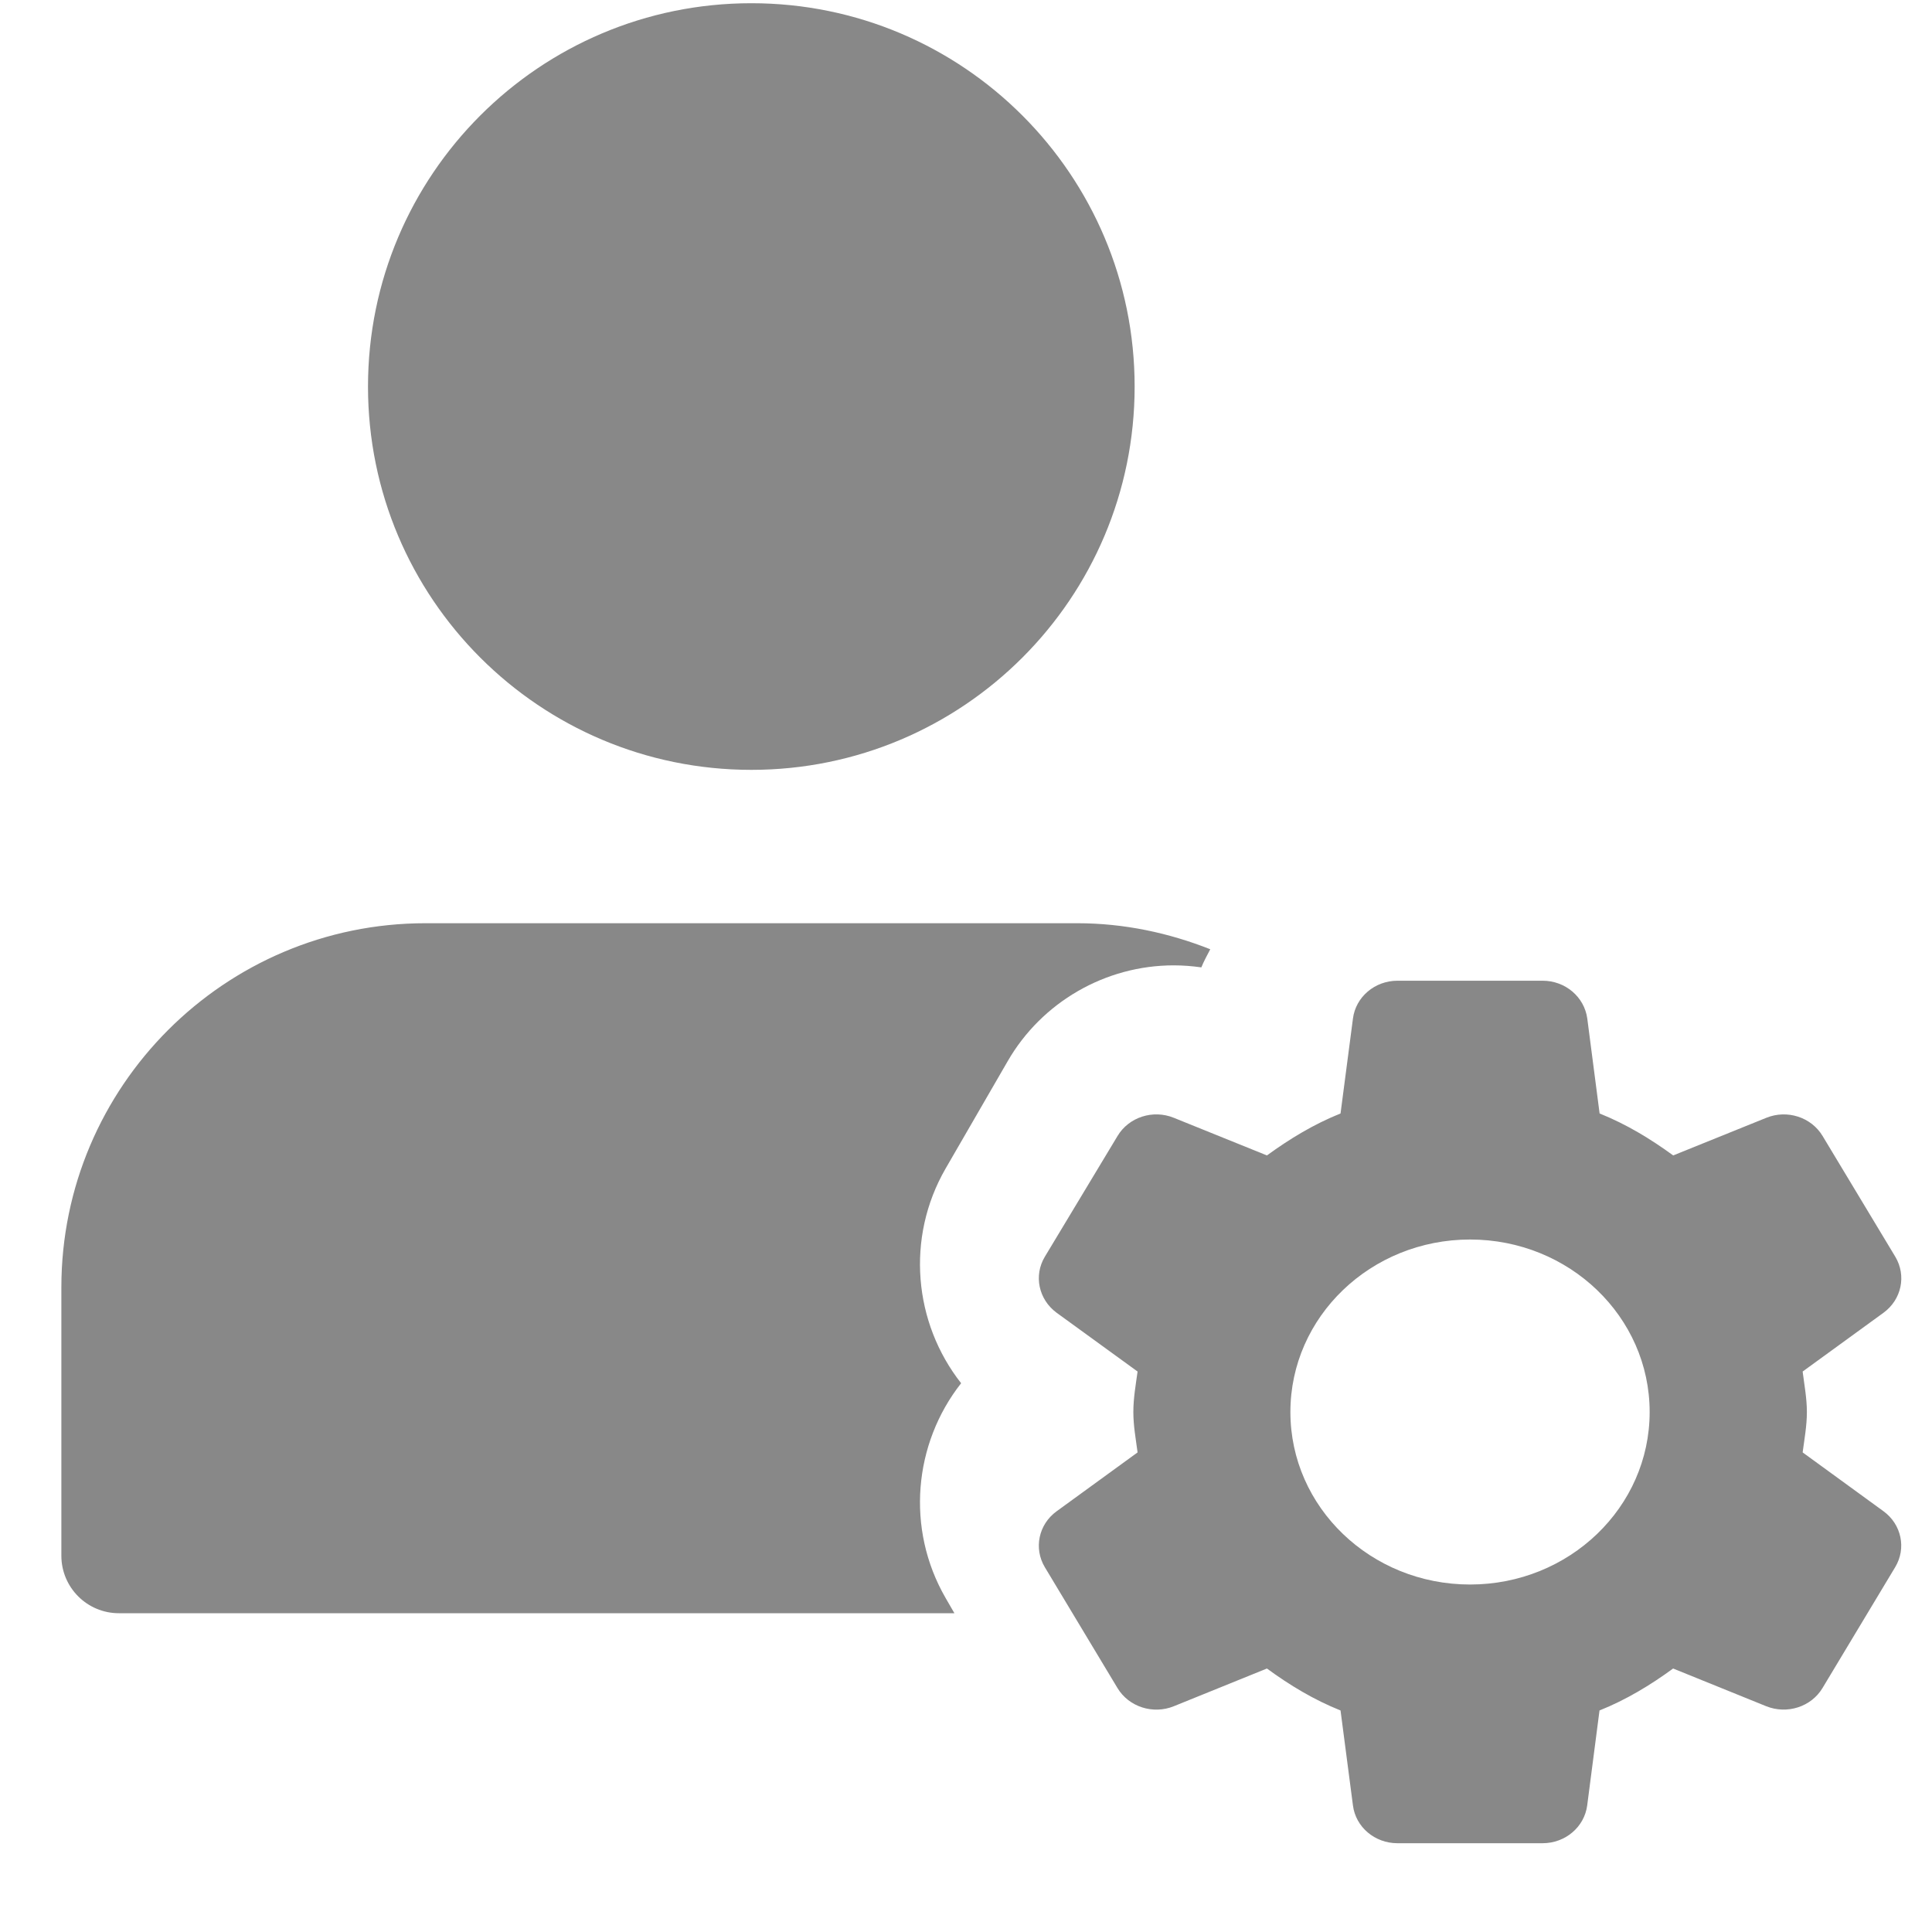
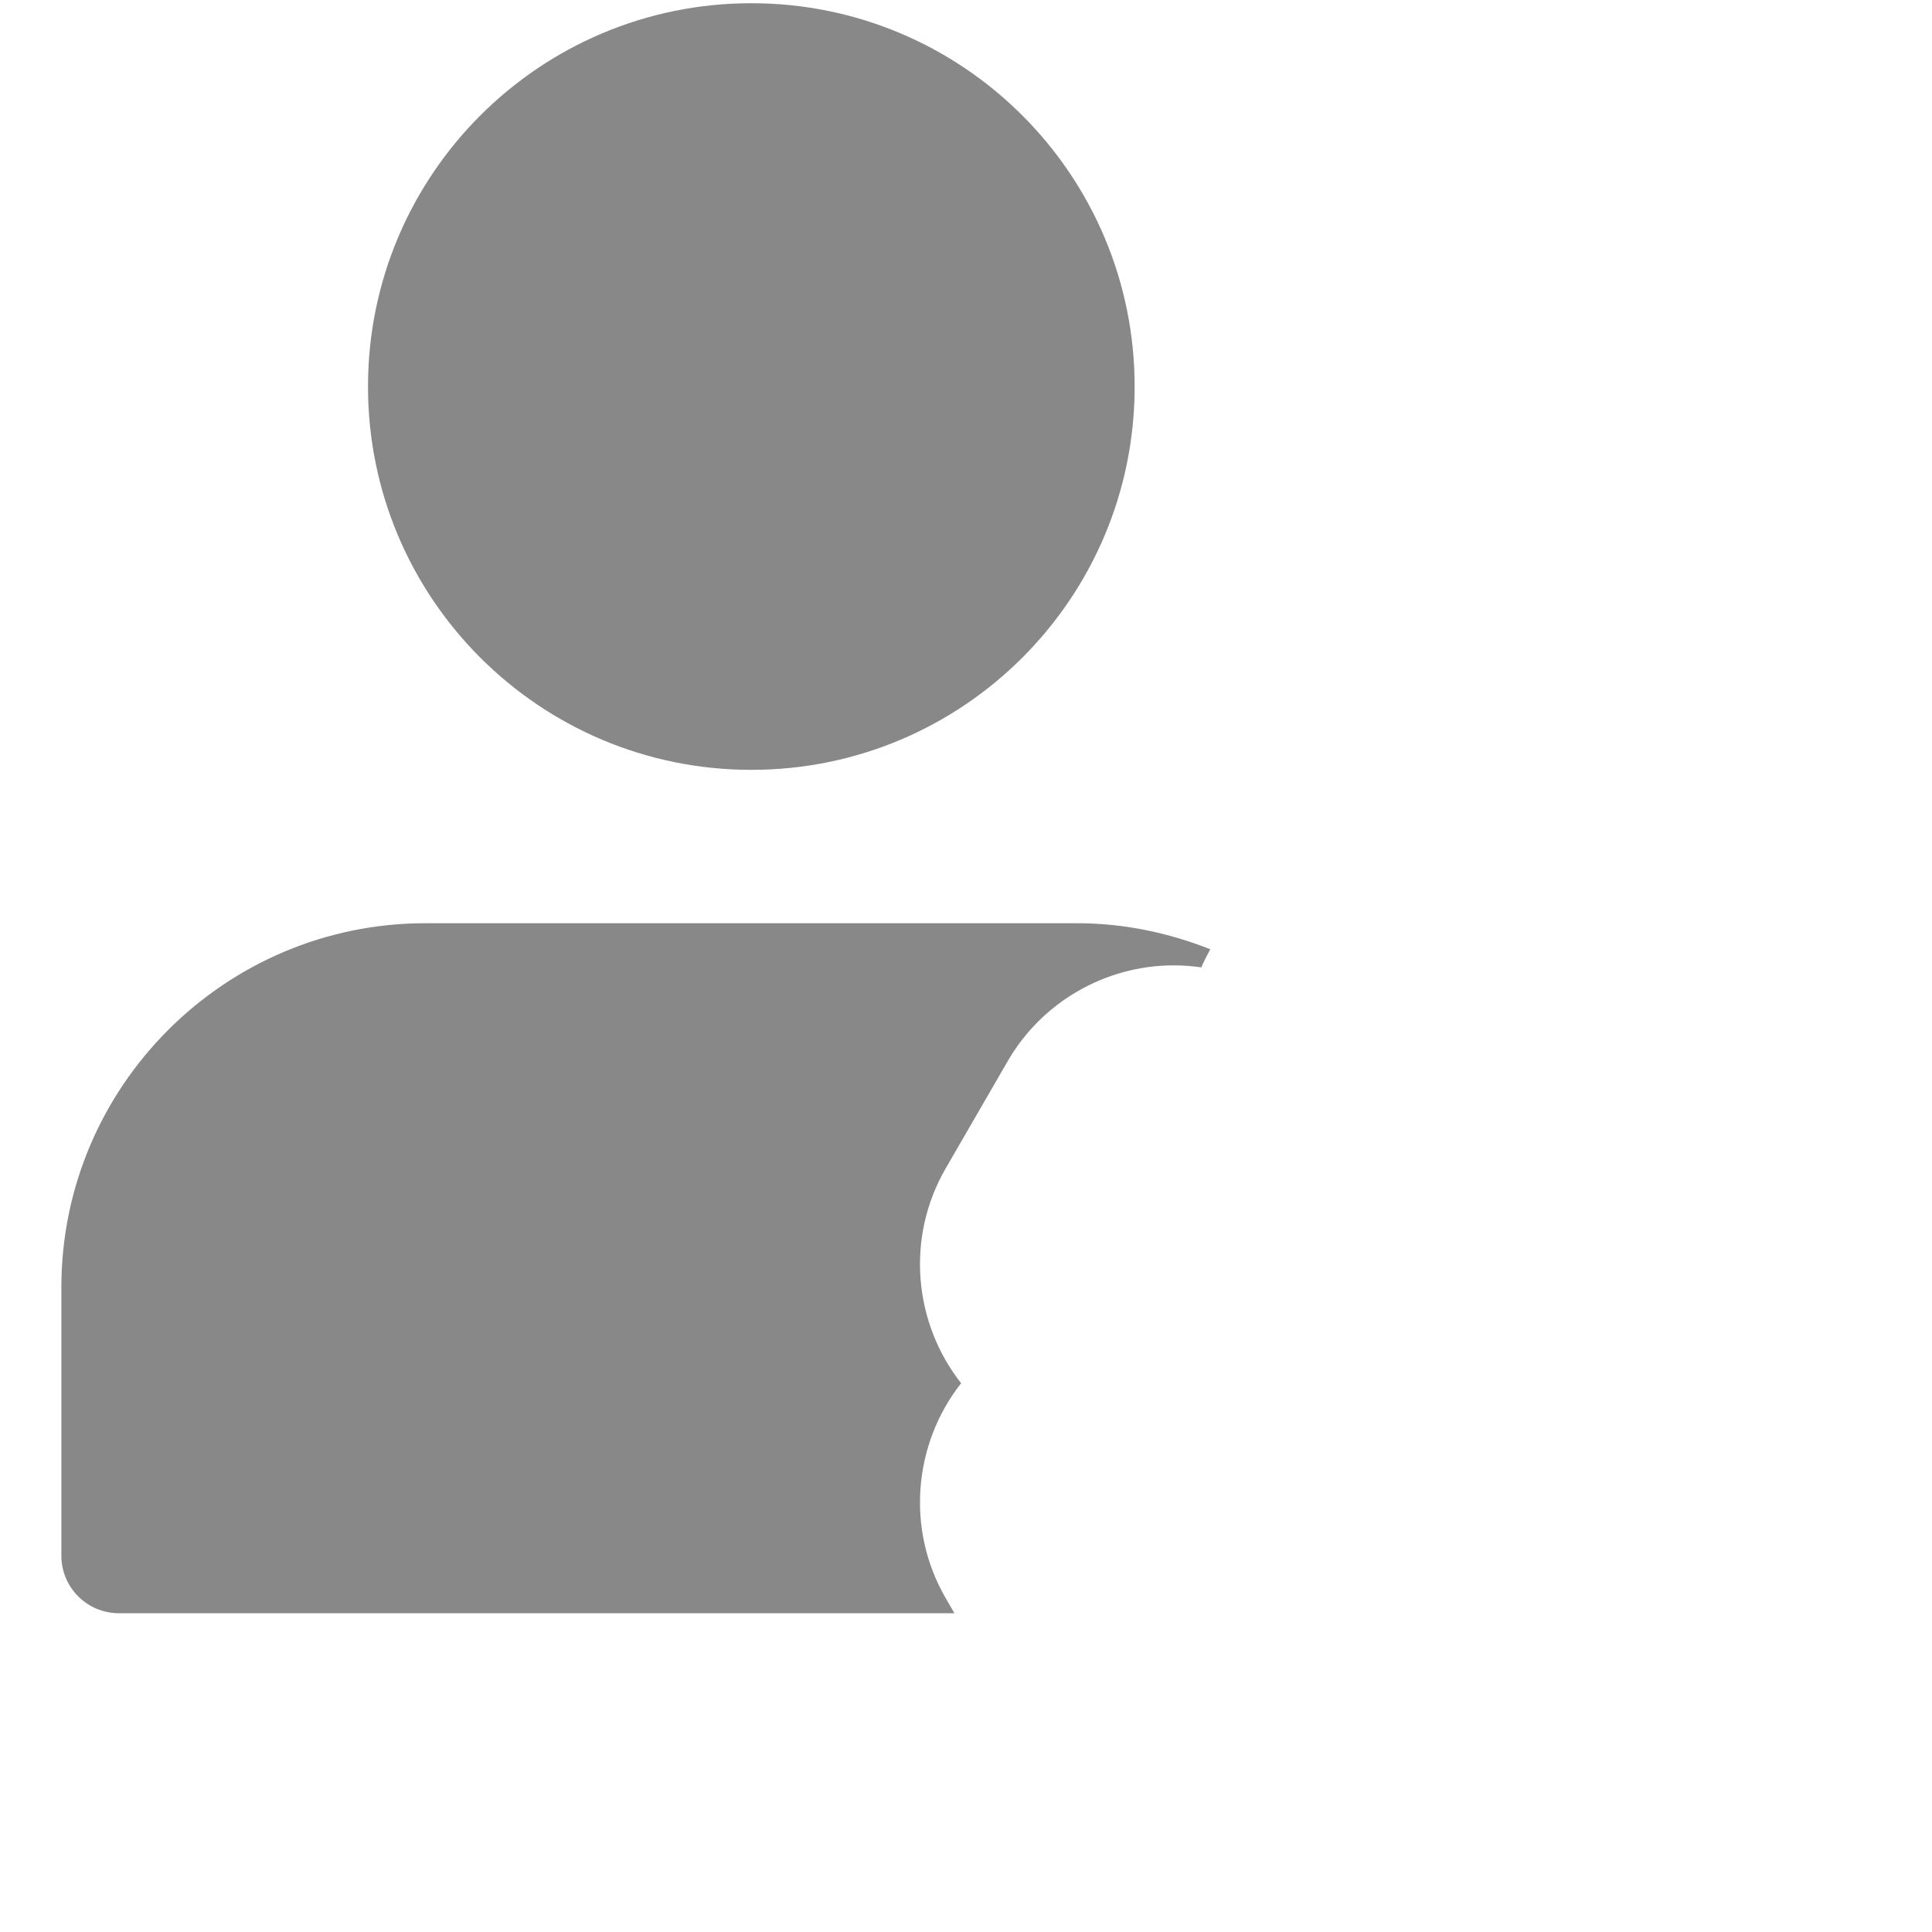
<svg xmlns="http://www.w3.org/2000/svg" width="21" height="21" viewBox="0 0 21 21" fill="none">
  <g clip-path="url(#clip0_544_19043)">
    <path d="M8.167 8.368C10.468 8.368 12.333 6.503 12.333 4.202C12.333 1.901 10.468 0.035 8.167 0.035C5.865 0.035 4 1.901 4 4.202C4 6.503 5.865 8.368 8.167 8.368Z" fill="#888888" />
    <path d="M10.278 17.369C9.844 16.617 9.931 15.691 10.447 15.035C9.931 14.379 9.844 13.454 10.278 12.702L10.953 11.535C11.323 10.893 12.015 10.493 12.758 10.493C12.859 10.493 12.959 10.501 13.058 10.515C13.086 10.447 13.121 10.383 13.155 10.318C12.705 10.14 12.219 10.035 11.708 10.035H4.625C2.442 10.035 0.667 11.811 0.667 13.993V16.91C0.667 17.255 0.947 17.535 1.292 17.535H10.374L10.278 17.369Z" fill="#888888" />
-     <path d="M19.594 15.787C19.613 15.642 19.64 15.498 19.64 15.348C19.64 15.197 19.612 15.053 19.594 14.908L20.473 14.269C20.669 14.126 20.724 13.866 20.601 13.66L19.811 12.348C19.688 12.143 19.426 12.058 19.199 12.15L18.187 12.559C17.94 12.379 17.677 12.219 17.387 12.103L17.253 11.071C17.221 10.836 17.014 10.66 16.768 10.66H15.19C14.944 10.66 14.736 10.836 14.706 11.071L14.571 12.103C14.281 12.219 14.017 12.38 13.771 12.559L12.759 12.15C12.533 12.058 12.27 12.142 12.147 12.348L11.357 13.66C11.234 13.864 11.289 14.125 11.485 14.269L12.365 14.908C12.345 15.053 12.319 15.198 12.319 15.348C12.319 15.499 12.346 15.642 12.365 15.787L11.485 16.427C11.289 16.569 11.234 16.83 11.357 17.035L12.147 18.349C12.27 18.553 12.533 18.638 12.759 18.546L13.771 18.136C14.018 18.317 14.281 18.476 14.571 18.592L14.706 19.625C14.736 19.859 14.943 20.035 15.189 20.035H16.767C17.014 20.035 17.221 19.859 17.252 19.625L17.386 18.592C17.676 18.476 17.94 18.316 18.186 18.136L19.198 18.546C19.425 18.637 19.687 18.553 19.81 18.348L20.6 17.034C20.723 16.83 20.669 16.569 20.472 16.426L19.594 15.787ZM15.979 17.223C14.9 17.223 14.026 16.384 14.026 15.348C14.026 14.312 14.9 13.473 15.979 13.473C17.057 13.473 17.931 14.312 17.931 15.348C17.931 16.384 17.057 17.223 15.979 17.223Z" fill="#888888" />
  </g>
  <defs>
    <clipPath id="clip0_544_19043">
      <rect width="20" height="20" fill="white" transform="translate(0.667 0.035)" />
    </clipPath>
  </defs>
</svg>